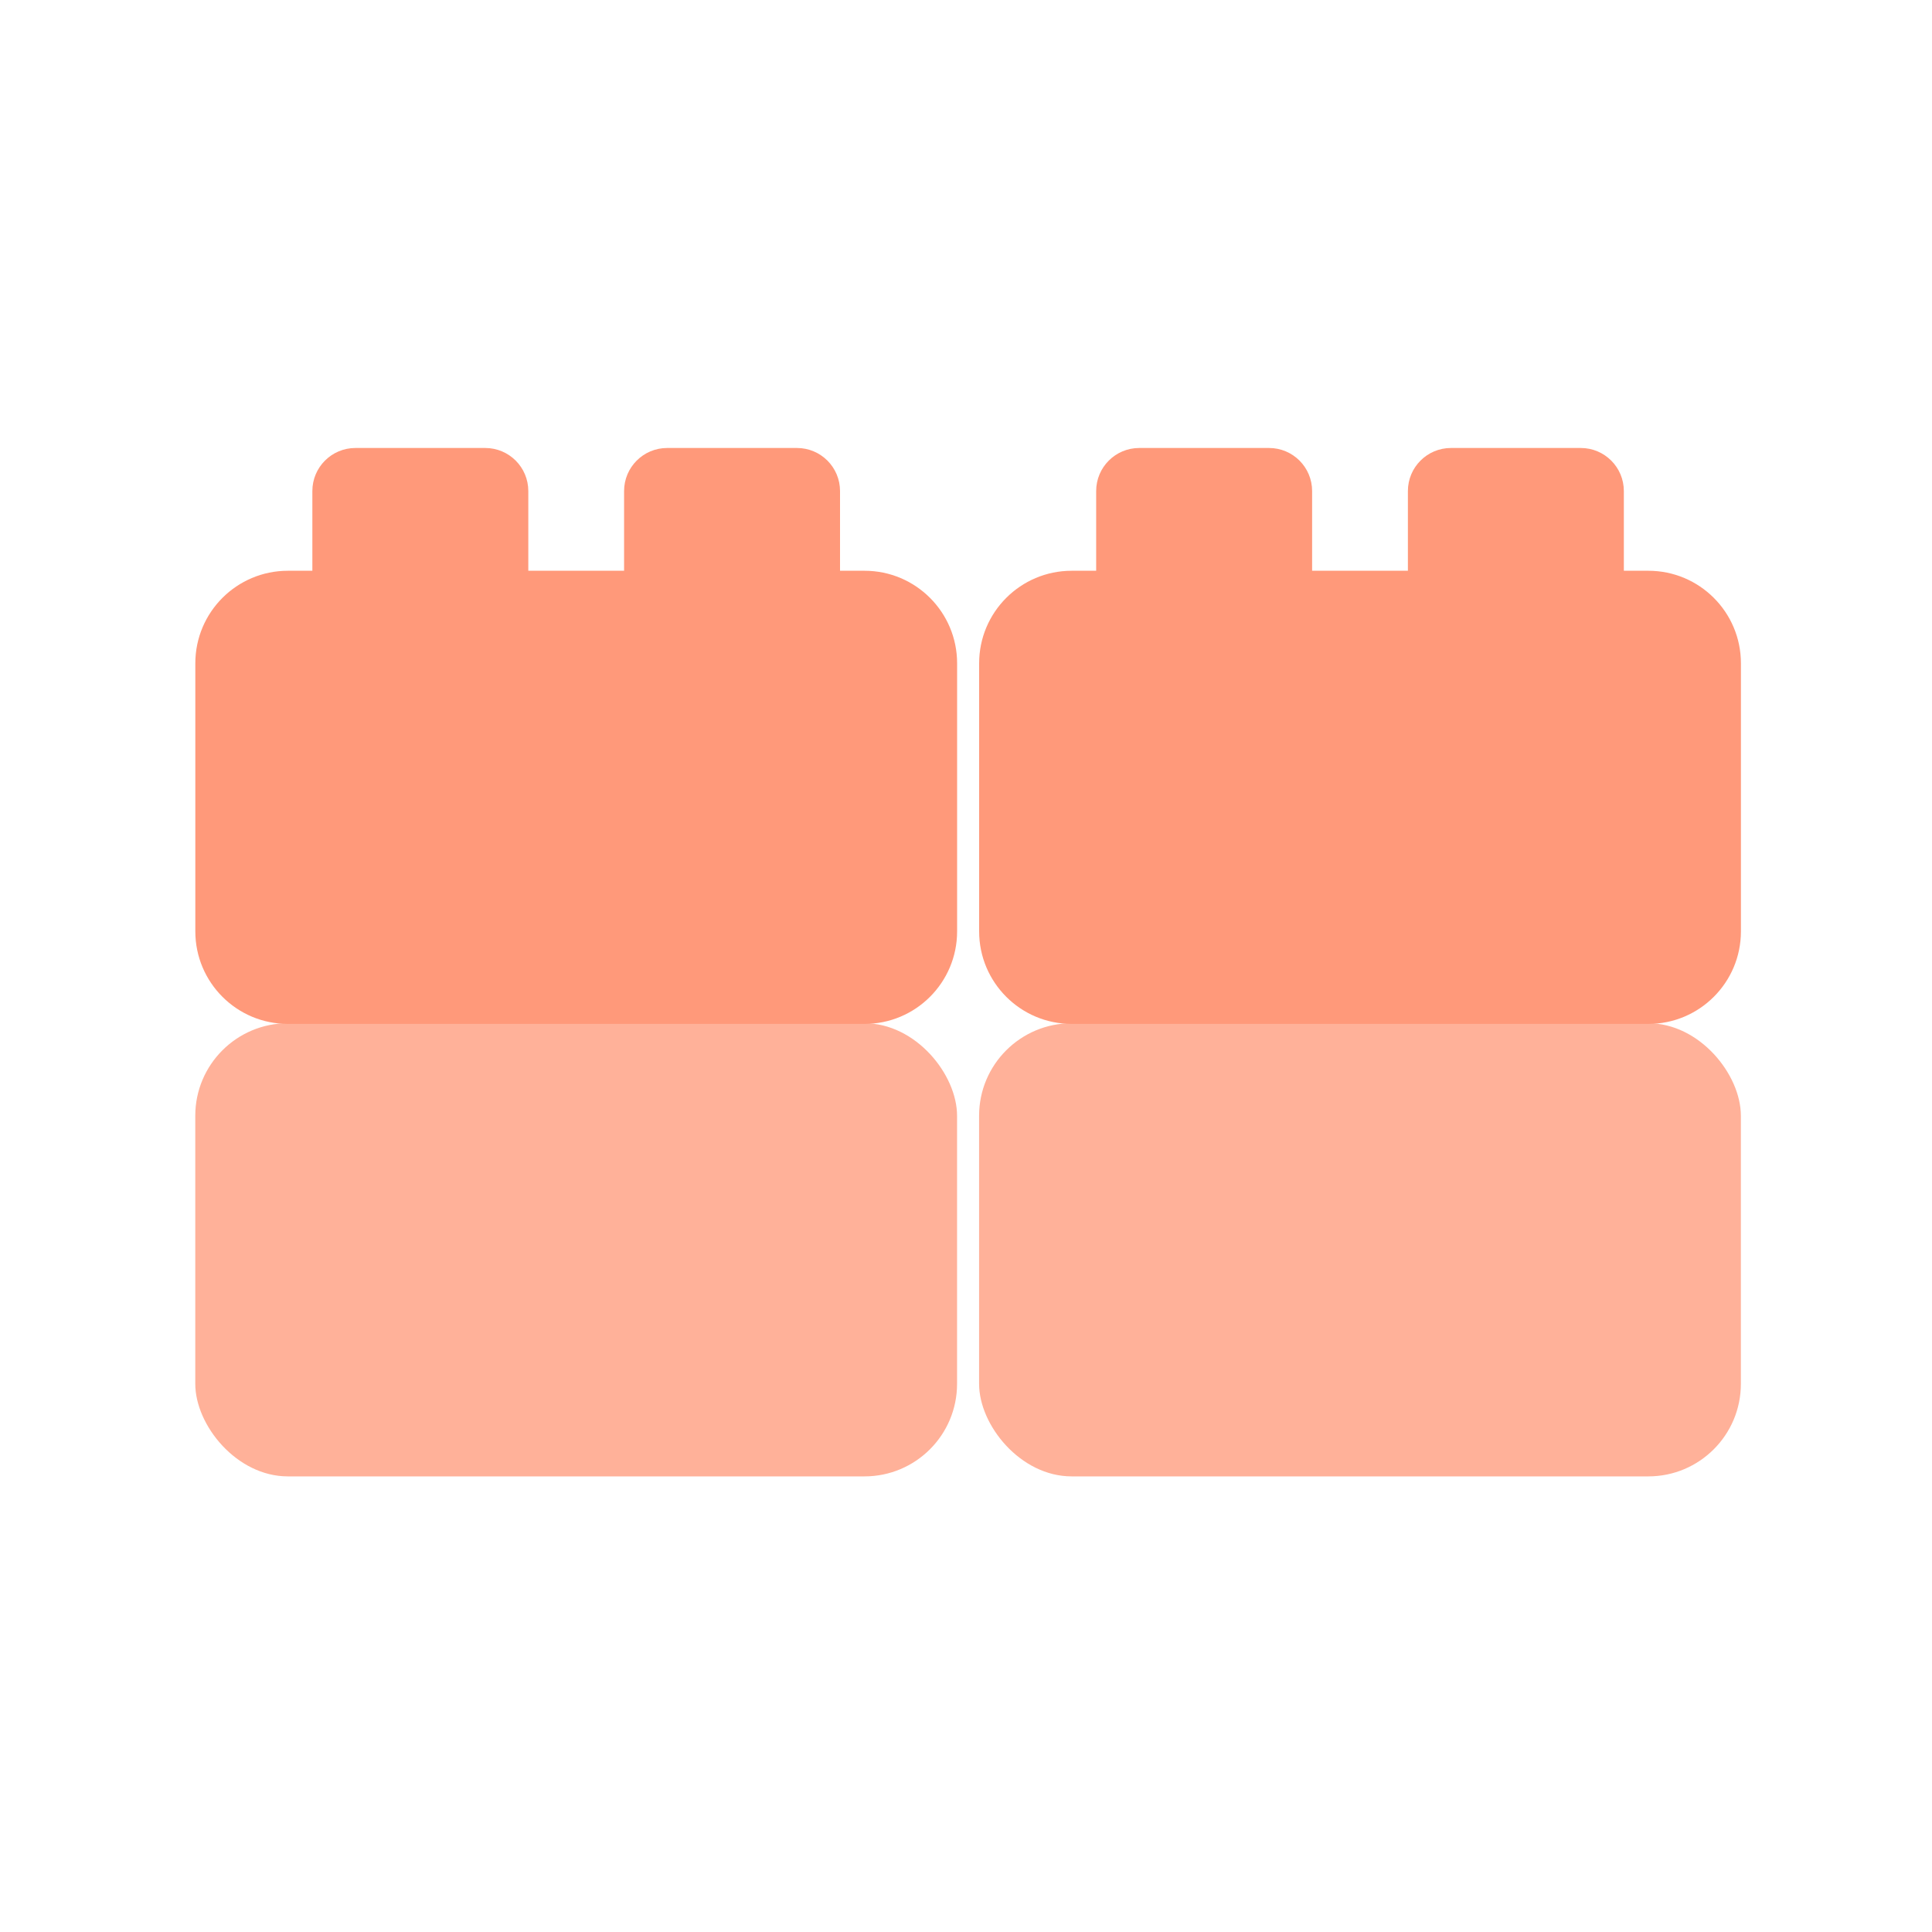
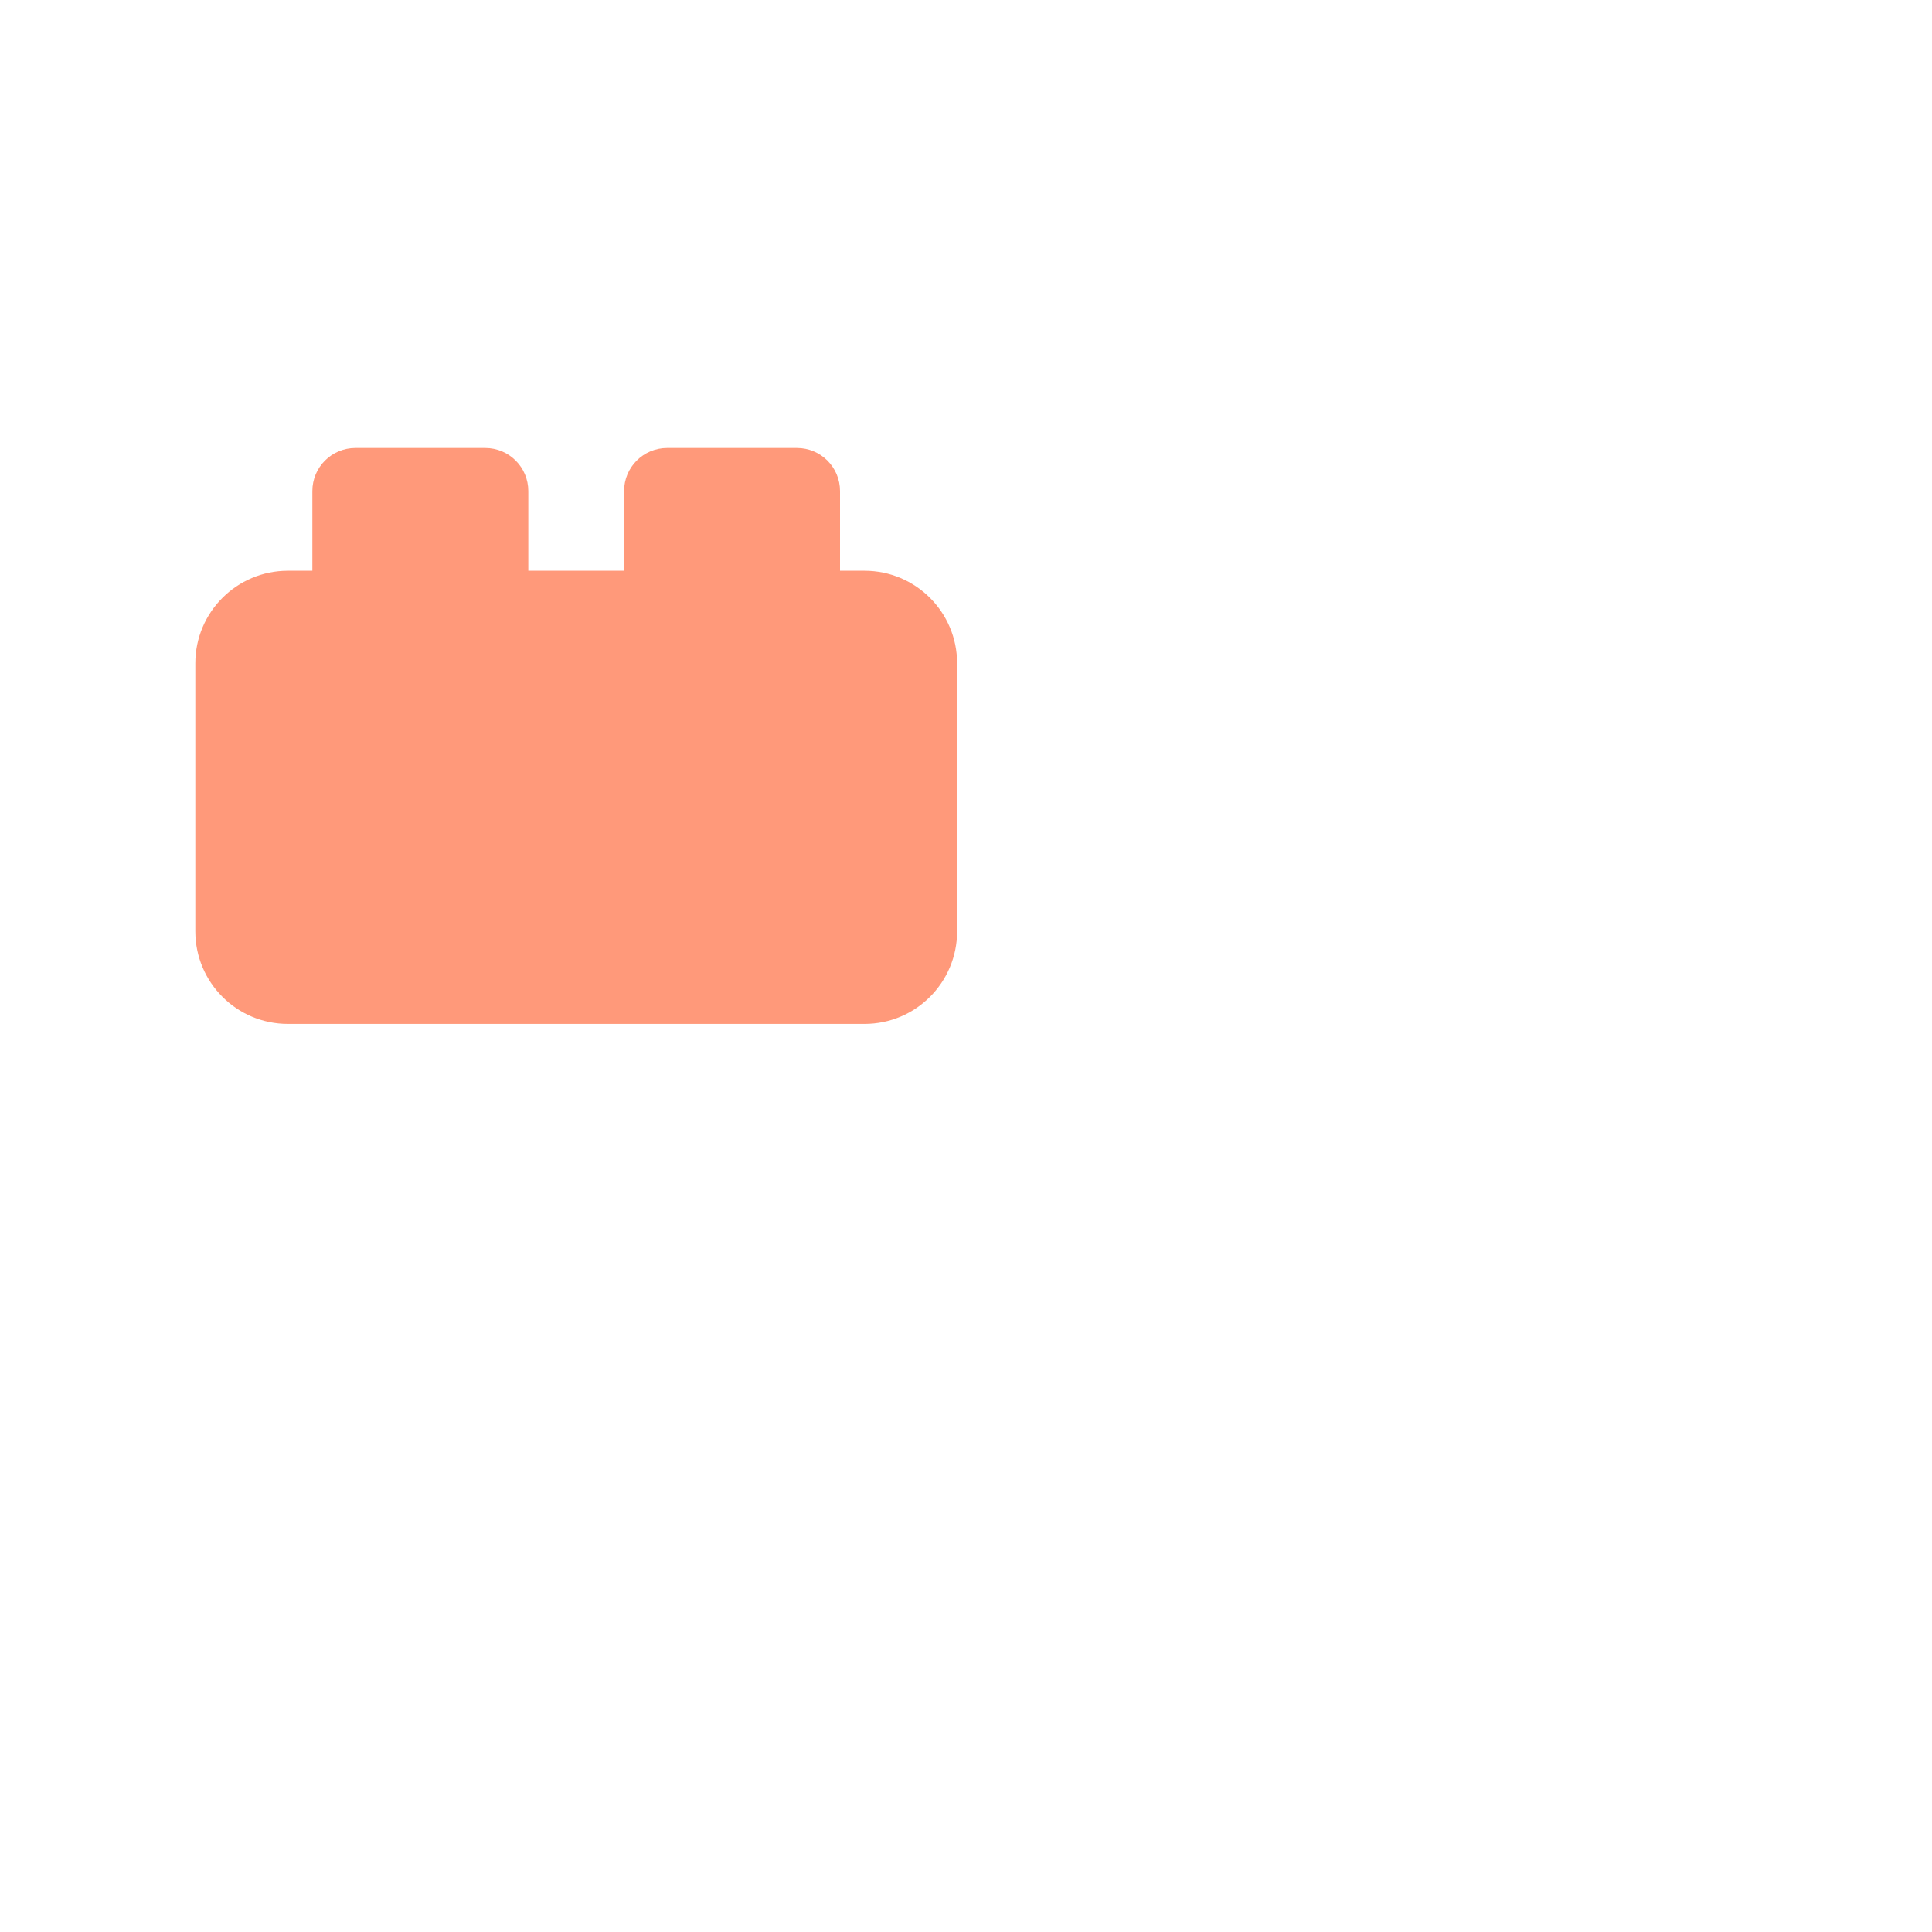
<svg xmlns="http://www.w3.org/2000/svg" id="Icon_II" data-name="Icon II" viewBox="0 0 400 400">
  <defs>
    <style>
      .cls-1 {
        fill: #ff997a;
      }

      .cls-2 {
        fill: #ffb199;
      }
    </style>
  </defs>
-   <rect class="cls-2" x="40.43" y="211.85" width="157.72" height="93.82" rx="19.16" ry="19.16" />
  <path class="cls-1" d="M178.99,118.17h-5.07v-16.5c0-4.93-3.99-8.92-8.92-8.92h-26.87c-4.93,0-8.92,3.99-8.92,8.92v16.5h-19.83v-16.5c0-4.93-3.99-8.92-8.92-8.92h-26.87c-4.93,0-8.92,3.99-8.92,8.92v16.5h-5.07c-10.58,0-19.16,8.58-19.16,19.16v55.5c0,10.58,8.58,19.16,19.16,19.16h119.4c10.58,0,19.16-8.58,19.16-19.16v-55.5c0-10.58-8.58-19.16-19.16-19.16Z" />
-   <rect class="cls-2" x="202.71" y="211.85" width="157.72" height="93.82" rx="19.16" ry="19.16" />
-   <path class="cls-1" d="M341.27,118.17h-5.07v-16.5c0-4.93-3.99-8.92-8.92-8.92h-26.87c-4.93,0-8.92,3.99-8.92,8.92v16.5h-19.83v-16.5c0-4.93-3.99-8.92-8.92-8.92h-26.87c-4.93,0-8.92,3.99-8.92,8.92v16.5h-5.07c-10.58,0-19.16,8.58-19.16,19.16v55.5c0,10.58,8.58,19.16,19.16,19.16h119.4c10.58,0,19.16-8.58,19.16-19.16v-55.5c0-10.58-8.58-19.16-19.16-19.16Z" />
</svg>